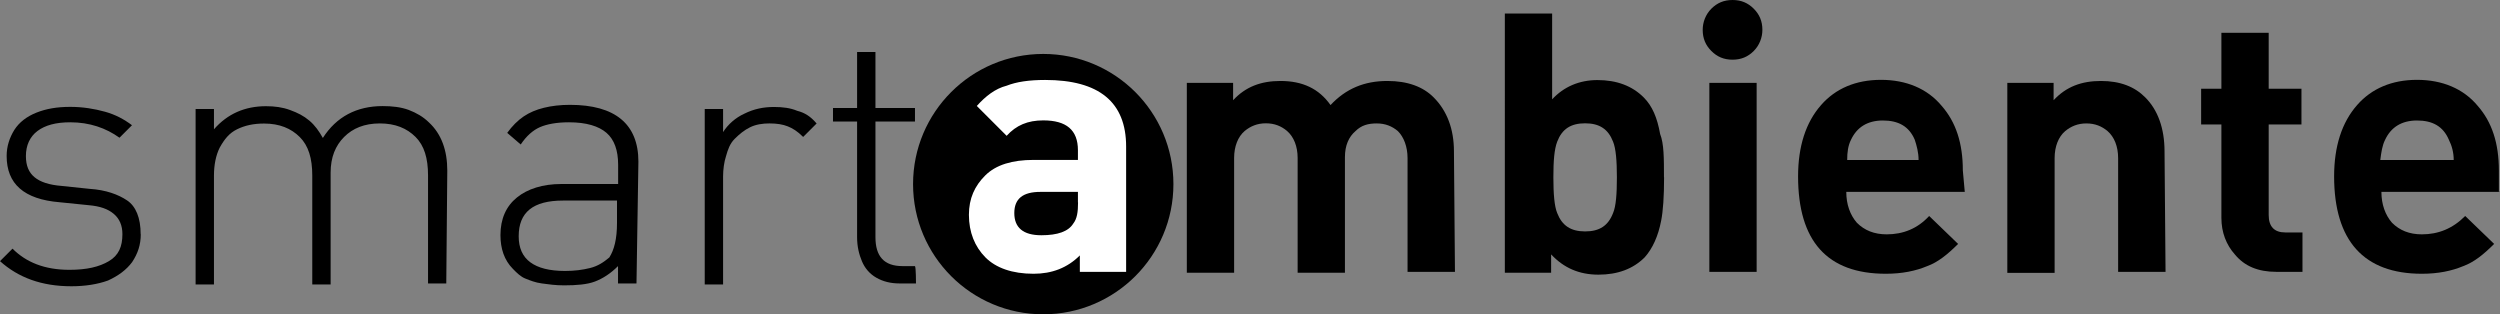
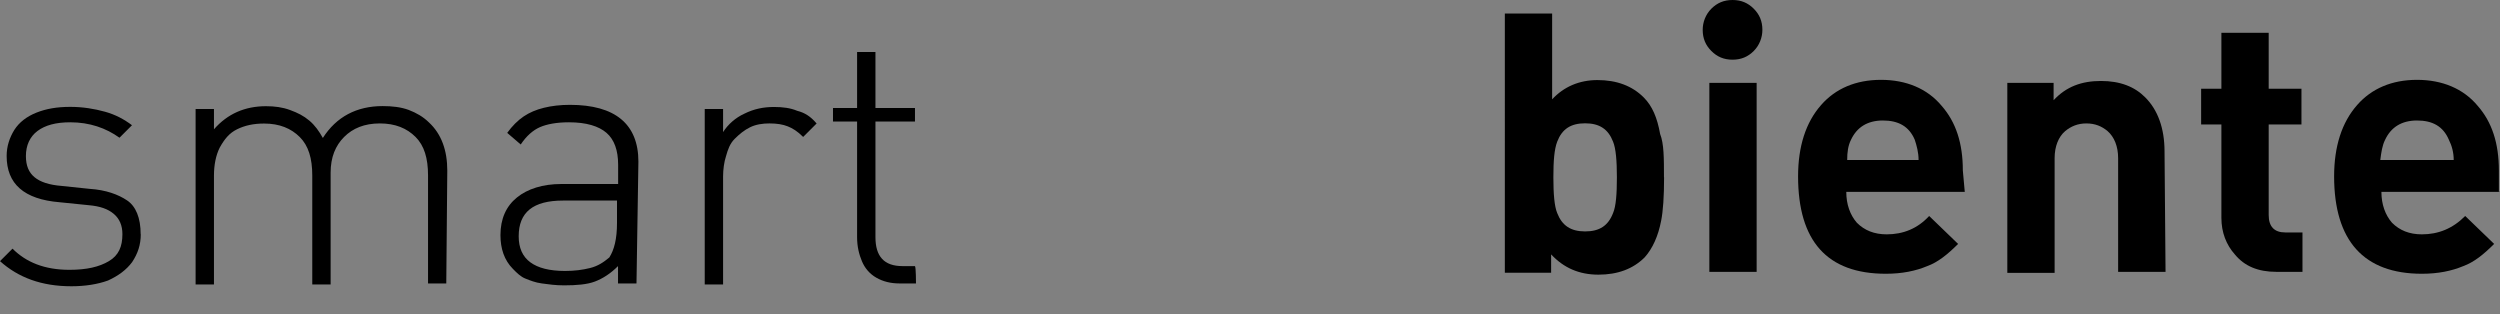
<svg xmlns="http://www.w3.org/2000/svg" id="Ebene_1" data-name="Ebene 1" viewBox="0 0 222 27.91">
  <rect x="0" y="0" width="222" height="27.91" fill="#808080" stroke="none" />
  <defs>
    <style>
      .cls-1 {
        fill: #fff;
      }
    </style>
  </defs>
  <g>
    <path d="M12.5,20.8c0,.94-.26,1.71-.77,2.48-.51.68-1.2,1.2-2.14,1.63-.94.34-2.05.51-3.25.51-2.65,0-4.71-.77-6.34-2.23l1.11-1.11c1.2,1.2,2.83,1.88,5.05,1.88,1.54,0,2.65-.26,3.51-.77s1.2-1.28,1.2-2.4c0-.77-.26-1.37-.77-1.8-.51-.43-1.2-.68-2.23-.77l-2.57-.26c-3.17-.26-4.71-1.63-4.71-4.11,0-.86.26-1.63.68-2.31.43-.68,1.11-1.2,1.97-1.54.86-.34,1.8-.51,3-.51,1.11,0,2.14.17,3.08.43.94.26,1.71.68,2.4,1.2l-1.11,1.11c-1.2-.86-2.65-1.37-4.37-1.37-1.28,0-2.23.26-2.91.77-.68.51-1.03,1.28-1.03,2.23,0,.86.26,1.46.77,1.88s1.28.68,2.4.77l2.48.26c1.46.09,2.57.51,3.34,1.03s1.2,1.54,1.2,3Z" />
    <path d="M39.64,25.17h-1.63v-9.59c0-1.54-.34-2.65-1.11-3.42s-1.8-1.2-3.17-1.2-2.4.43-3.17,1.2-1.2,1.8-1.2,3.17v9.93h-1.63v-9.67c0-1.54-.34-2.65-1.11-3.42s-1.8-1.2-3.17-1.2c-.94,0-1.71.17-2.4.51s-1.11.86-1.54,1.63c-.34.68-.51,1.54-.51,2.48v9.67h-1.63v-15.58h1.63v1.8c1.2-1.37,2.74-2.05,4.62-2.05.77,0,1.46.09,2.14.34s1.2.51,1.71.94.86.94,1.2,1.54c1.2-1.88,3-2.83,5.31-2.83.86,0,1.63.09,2.31.34.68.26,1.28.6,1.8,1.11,1.11,1.03,1.63,2.48,1.63,4.28l-.09,10.02h0Z" />
    <path d="M56.51,25.17h-1.63v-1.54c-.68.68-1.37,1.11-2.05,1.37-.68.26-1.63.34-2.74.34-.77,0-1.37-.09-1.97-.17s-1.03-.26-1.46-.43-.77-.51-1.11-.86c-.77-.77-1.11-1.8-1.11-3,0-1.46.51-2.57,1.46-3.34.94-.77,2.31-1.2,3.94-1.2h5.05v-1.71c0-1.28-.34-2.23-1.03-2.83s-1.8-.94-3.34-.94c-1.11,0-1.97.17-2.57.43s-1.2.77-1.71,1.54l-1.2-1.03c.43-.6.94-1.11,1.46-1.46s1.11-.6,1.8-.77,1.46-.26,2.31-.26c4.02,0,6.08,1.71,6.08,5.05l-.17,10.79h0ZM54.79,19.78v-1.97h-4.79c-2.65,0-3.94,1.03-3.94,3.17,0,1.03.34,1.8,1.03,2.31s1.71.77,3.08.77c.86,0,1.54-.09,2.23-.26s1.2-.51,1.71-.94c.43-.68.68-1.63.68-3.08Z" />
    <path d="M72.52,10.96l-1.2,1.2c-.51-.51-.94-.77-1.37-.94-.43-.17-.94-.26-1.63-.26-.6,0-1.2.09-1.71.34s-.94.6-1.37,1.03-.6.94-.77,1.54c-.17.51-.26,1.2-.26,1.8v9.59h-1.63v-15.58h1.63v2.05c.43-.68,1.11-1.28,1.88-1.63.86-.43,1.71-.6,2.65-.6.77,0,1.46.09,2.05.34.68.17,1.2.51,1.71,1.11Z" />
    <path d="M81.33,25.17h-1.46c-.77,0-1.46-.17-2.05-.51-.6-.34-1.03-.86-1.28-1.46s-.43-1.28-.43-2.14v-10.27h-2.14v-1.2h2.14v-4.97h1.63v4.97h3.51v1.2h-3.51v10.27c0,1.71.77,2.57,2.4,2.57h1.11c.09.09.09,1.54.09,1.54Z" />
  </g>
-   <circle cx="92.64" cy="16.35" r="11.56" />
  <g>
-     <path class="cls-1" d="M100,24.14h-4.11v-1.46c-1.11,1.11-2.48,1.63-4.11,1.63-1.88,0-3.34-.51-4.28-1.46s-1.46-2.23-1.46-3.77c0-1.46.51-2.57,1.46-3.51s2.4-1.37,4.28-1.37h3.94v-.86c0-1.8-1.03-2.65-3.08-2.65-1.37,0-2.4.43-3.25,1.37l-2.65-2.65c.77-.86,1.63-1.54,2.65-1.8.86-.34,1.97-.51,3.42-.51,4.79,0,7.19,1.97,7.19,5.91,0,0,0,11.13,0,11.13ZM95.72,17.98v-.94h-3.34c-1.54,0-2.31.6-2.31,1.88s.77,1.97,2.4,1.97c1.46,0,2.4-.34,2.83-1.03.34-.43.43-1.03.43-1.88Z" />
-     <path d="M129.19,24.14h-4.2v-10.1c0-1.03-.34-1.88-.86-2.4-.51-.43-1.11-.68-1.88-.68s-1.37.17-1.88.68c-.6.51-.94,1.28-.94,2.31v10.27h-4.2v-10.19c0-1.03-.34-1.88-.94-2.4-.51-.43-1.11-.68-1.88-.68s-1.37.26-1.88.68c-.6.51-.94,1.37-.94,2.4v10.19h-4.2V7.36h4.11v1.54c1.11-1.2,2.48-1.71,4.2-1.71,1.97,0,3.42.68,4.45,2.14,1.37-1.46,3-2.14,5.05-2.14,1.8,0,3.17.51,4.11,1.46,1.2,1.2,1.8,2.83,1.8,4.79l.09,10.7h0Z" />
    <path d="M147.77,15.75c0,1.71-.09,3-.26,3.85-.26,1.37-.77,2.48-1.46,3.25-1.03,1.03-2.4,1.54-4.11,1.54s-3.08-.6-4.2-1.8v1.63h-4.11V1.2h4.2v7.62c1.03-1.11,2.4-1.71,4.02-1.71,1.71,0,3.08.51,4.11,1.54.77.77,1.2,1.8,1.46,3.25.34.86.34,2.14.34,3.85ZM143.58,15.75c0-1.46-.09-2.57-.34-3.17-.43-1.11-1.2-1.63-2.48-1.63s-2.05.51-2.48,1.63c-.26.68-.34,1.71-.34,3.17s.09,2.57.34,3.17c.43,1.11,1.2,1.63,2.48,1.63s2.05-.51,2.48-1.63c.26-.6.34-1.71.34-3.17Z" />
    <path d="M156.5,2.65c0,.68-.26,1.37-.77,1.88-.51.51-1.11.77-1.88.77s-1.37-.26-1.88-.77c-.51-.51-.77-1.11-.77-1.88,0-.68.26-1.37.77-1.88.51-.51,1.11-.77,1.88-.77s1.37.26,1.88.77c.51.51.77,1.11.77,1.88ZM155.99,24.14h-4.2V7.36h4.2v16.78Z" />
    <path d="M174.48,17.04h-10.53c0,1.11.34,2.05.94,2.74.68.68,1.54,1.03,2.65,1.03,1.46,0,2.74-.51,3.77-1.63l2.57,2.48c-.94.94-1.8,1.63-2.74,1.97-1.03.43-2.23.68-3.68.68-5.22,0-7.79-2.91-7.79-8.65,0-2.65.68-4.79,2.05-6.34,1.28-1.46,3.08-2.23,5.31-2.23s4.11.77,5.39,2.31c1.28,1.46,1.88,3.34,1.88,5.74l.17,1.88h0ZM170.37,14.21c0-.68-.17-1.28-.34-1.8-.51-1.2-1.46-1.71-2.83-1.71s-2.31.6-2.83,1.71c-.26.51-.34,1.11-.34,1.8h6.34Z" />
    <path d="M192.29,24.14h-4.2v-10.1c0-1.03-.34-1.88-.94-2.4-.51-.43-1.11-.68-1.88-.68s-1.37.26-1.88.68c-.6.51-.94,1.37-.94,2.4v10.19h-4.2V7.36h4.11v1.54c1.11-1.2,2.48-1.71,4.2-1.71s3,.51,3.94,1.46c1.11,1.11,1.71,2.74,1.71,4.79l.09,10.7h0Z" />
    <path d="M204.45,24.14h-2.31c-1.63,0-2.83-.51-3.68-1.54-.77-.86-1.2-1.97-1.2-3.25v-8.3h-1.8v-3.17h1.8V2.91h4.2v4.97h2.91v3.17h-2.91v8.05c0,1.03.51,1.54,1.46,1.54h1.54v3.51Z" />
    <path d="M222,17.04h-10.53c0,1.11.34,2.05.94,2.74.68.68,1.54,1.03,2.65,1.03,1.46,0,2.74-.51,3.85-1.63l2.57,2.48c-.94.94-1.8,1.63-2.74,1.97-1.03.43-2.23.68-3.68.68-5.14,0-7.79-2.91-7.79-8.65,0-2.65.68-4.79,2.05-6.34,1.28-1.46,3.08-2.23,5.31-2.23s4.11.77,5.39,2.31c1.28,1.46,1.88,3.34,1.88,5.74v1.88h.09ZM217.89,14.21c0-.68-.17-1.28-.43-1.8-.51-1.2-1.46-1.71-2.83-1.71s-2.31.6-2.83,1.71c-.26.51-.34,1.11-.43,1.8h6.51Z" />
  </g>
</svg>